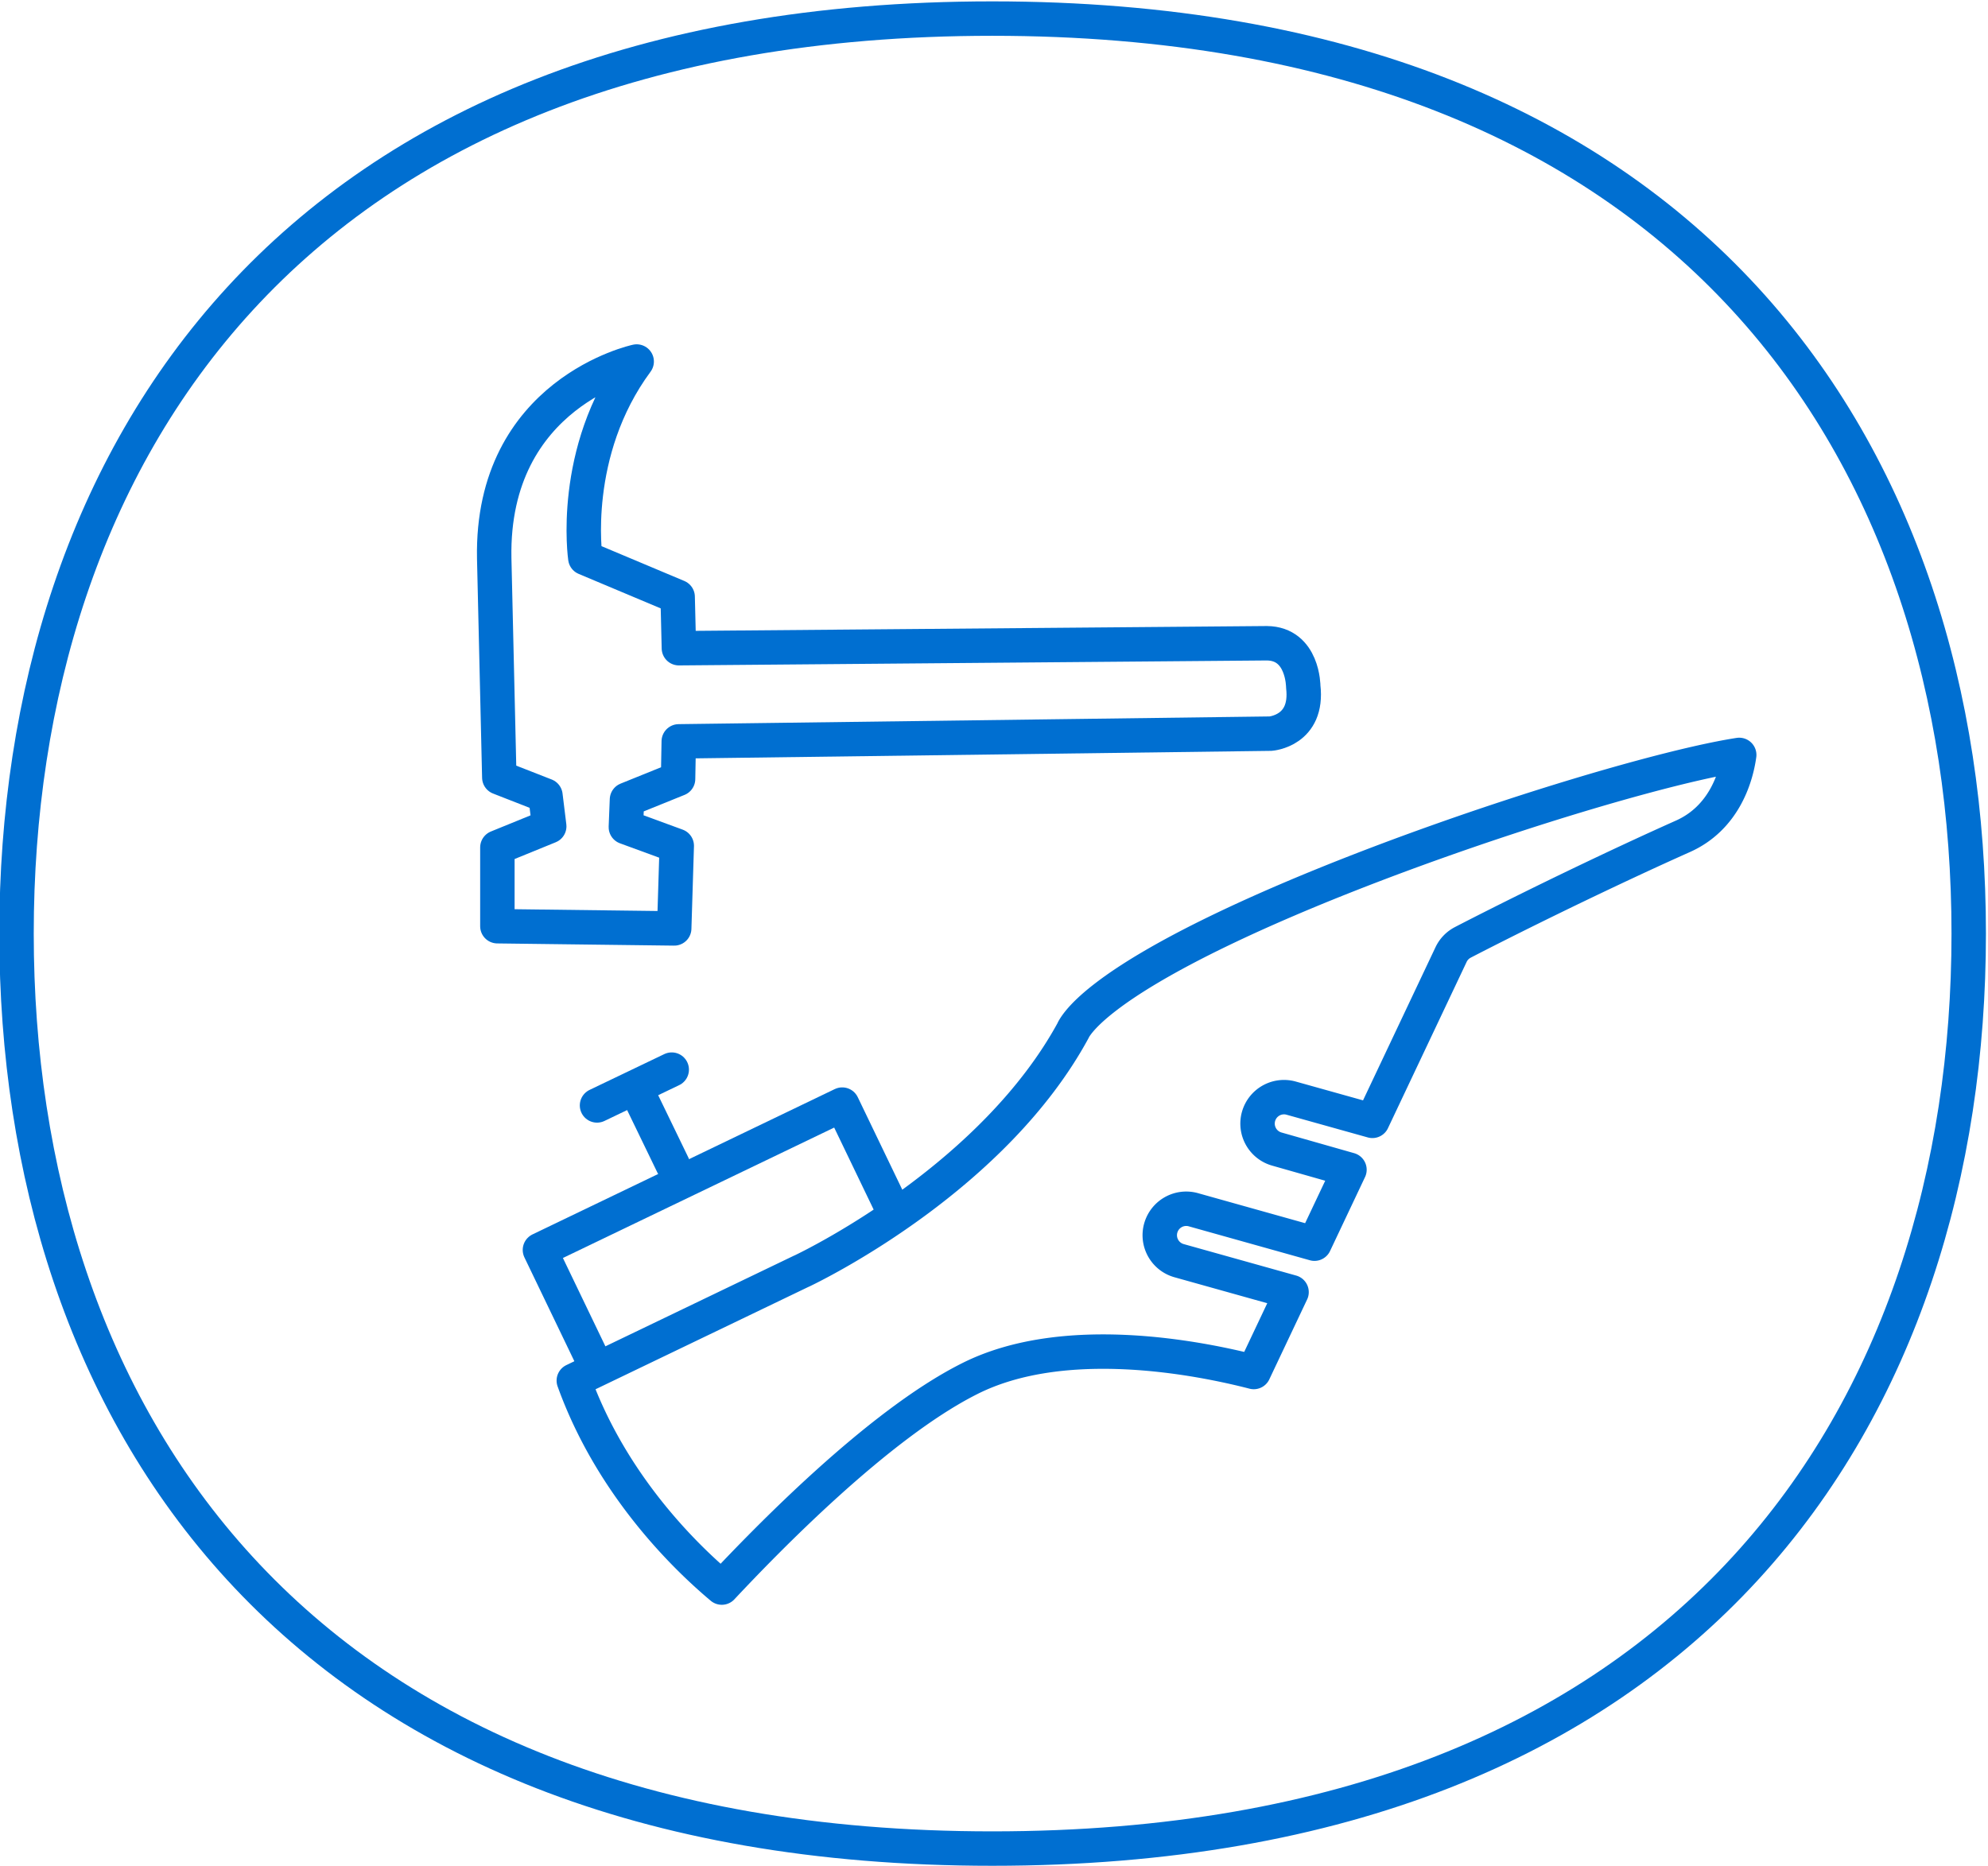
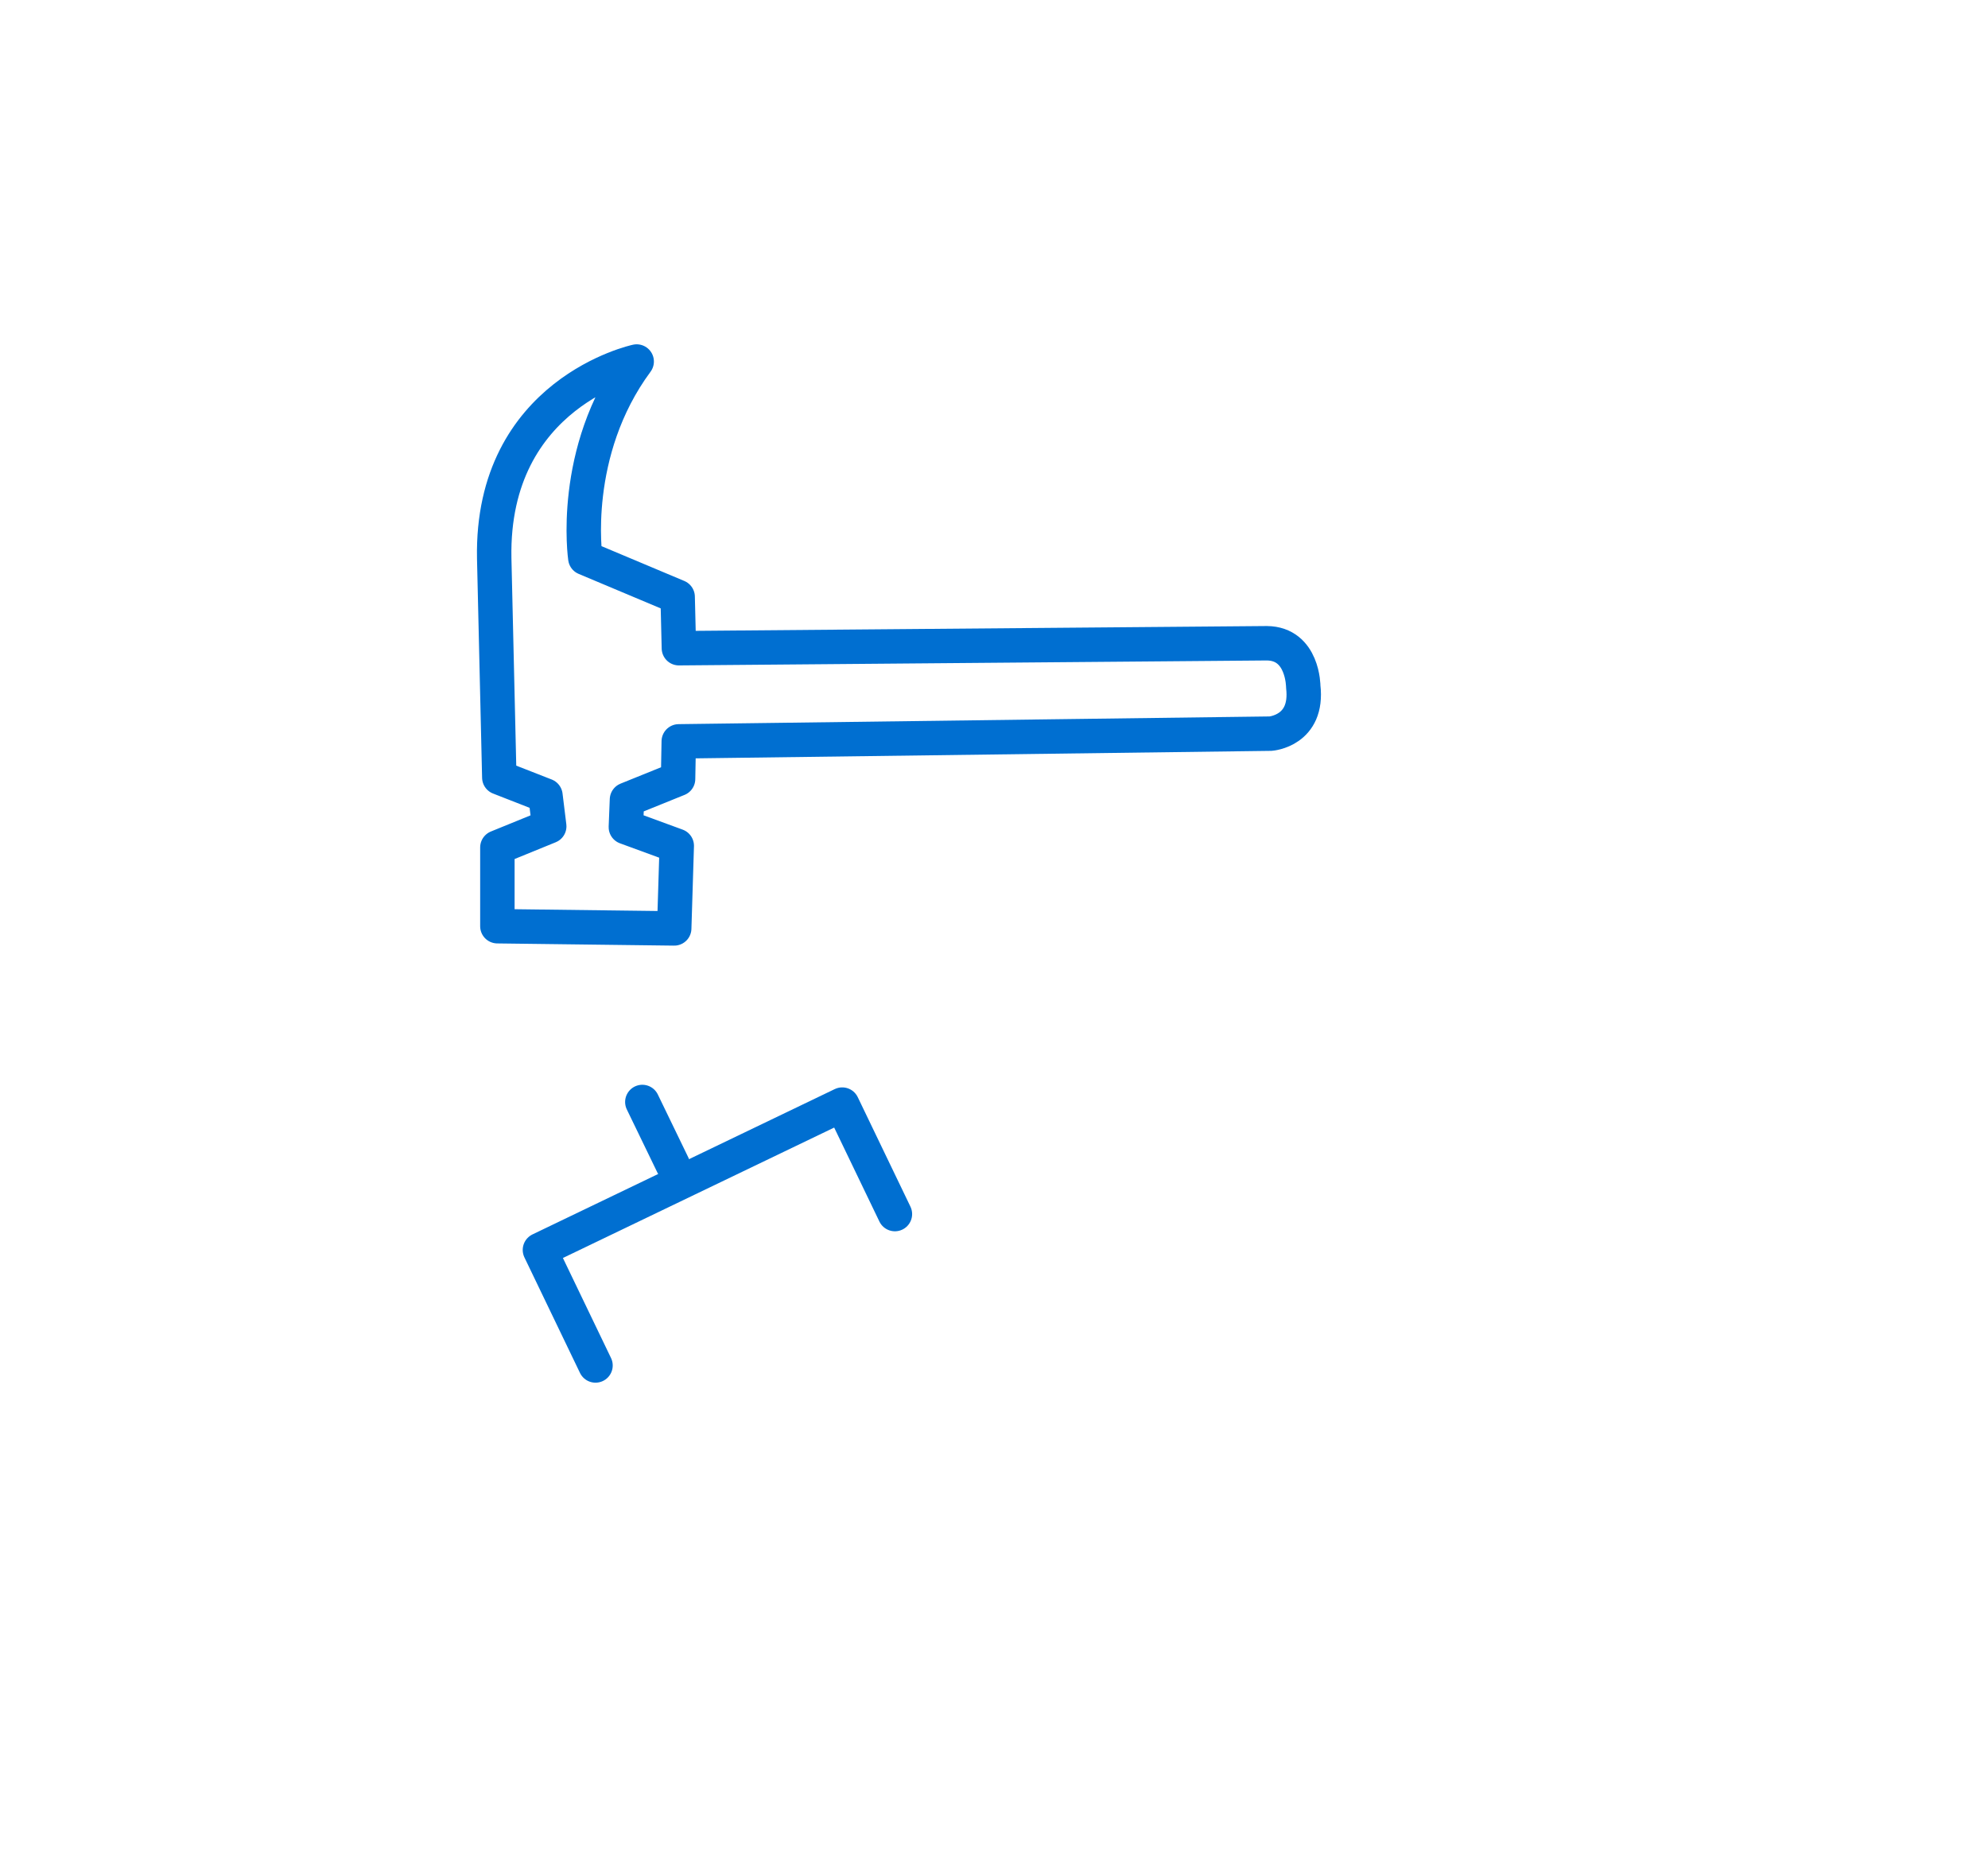
<svg xmlns="http://www.w3.org/2000/svg" version="1.1" viewBox="0 0 288.7 271" data-name="Layer 1" id="Layer_1">
  <defs id="defs4">
    <style id="style2">.cls-1{fill:none;stroke:#006fd1;stroke-linecap:round;stroke-linejoin:round;stroke-width:5px;}</style>
  </defs>
  <title id="title6">lisaikoonid</title>
-   <path d="M144.1,268.5C41.7,268.5,2.4,204.3,2.4,135.6S41.7,2.7,144.1,2.7,285.9,66.9,285.9,135.6,246.6,268.5,144.1,268.5" class="cls-1" id="Mull" />
  <path id="path9" d="M98.57,107.68l85.94-1.12s5.51-.38,4.75-6.84c0,0,0-6.24-5.29-6.29l-85.38.72-.18-7.46L85,81.05s-2.25-15.4,7.46-28.54c0,0-21.15,4.51-20.69,28.58l.74,31.84,6.7,2.62.55,4.47-7.53,3.07,0,11.44,25.68.32.37-12-7.39-2.71.16-4,7.42-3Z" class="cls-1" />
-   <path id="path11" d="M155.87,149.59c.92-1.7,4.86-6.54,21.58-14.58,24.31-11.69,61.34-23.23,75.12-25.36-.48,3.47-2.32,9.17-8.1,11.79-5,2.23-10.17,4.65-15.5,7.21-9.66,4.65-16.47,8.19-16.54,8.23a3.83,3.83,0,0,0-1.7,1.76L199.3,162.8l-11.8-3.3a3.84,3.84,0,0,0-2.07,7.4l10.54,3-5.08,10.74-17.59-4.93a3.84,3.84,0,0,0-2.07,7.4l16.33,4.57-5.49,11.6c-7.75-2-27.52-6-41.32,1C127.4,207,111,224,104.82,230.59c-5-4.19-15.94-14.63-21.49-30.06l33-15.87.14-.06c2.84-1.36,28-13.94,39.41-35Z" class="cls-1" />
  <polyline id="polyline13" points="86.48 198.33 78.41 181.55 122.31 160.44 129.96 176.34" class="cls-1" />
  <line id="line15" y2="169.21" x2="97.71" y1="160.06" x1="93.28" class="cls-1" />
-   <line id="line17" y2="155.36" x2="97.55" y1="160.56" x1="86.7" class="cls-1" />
</svg>